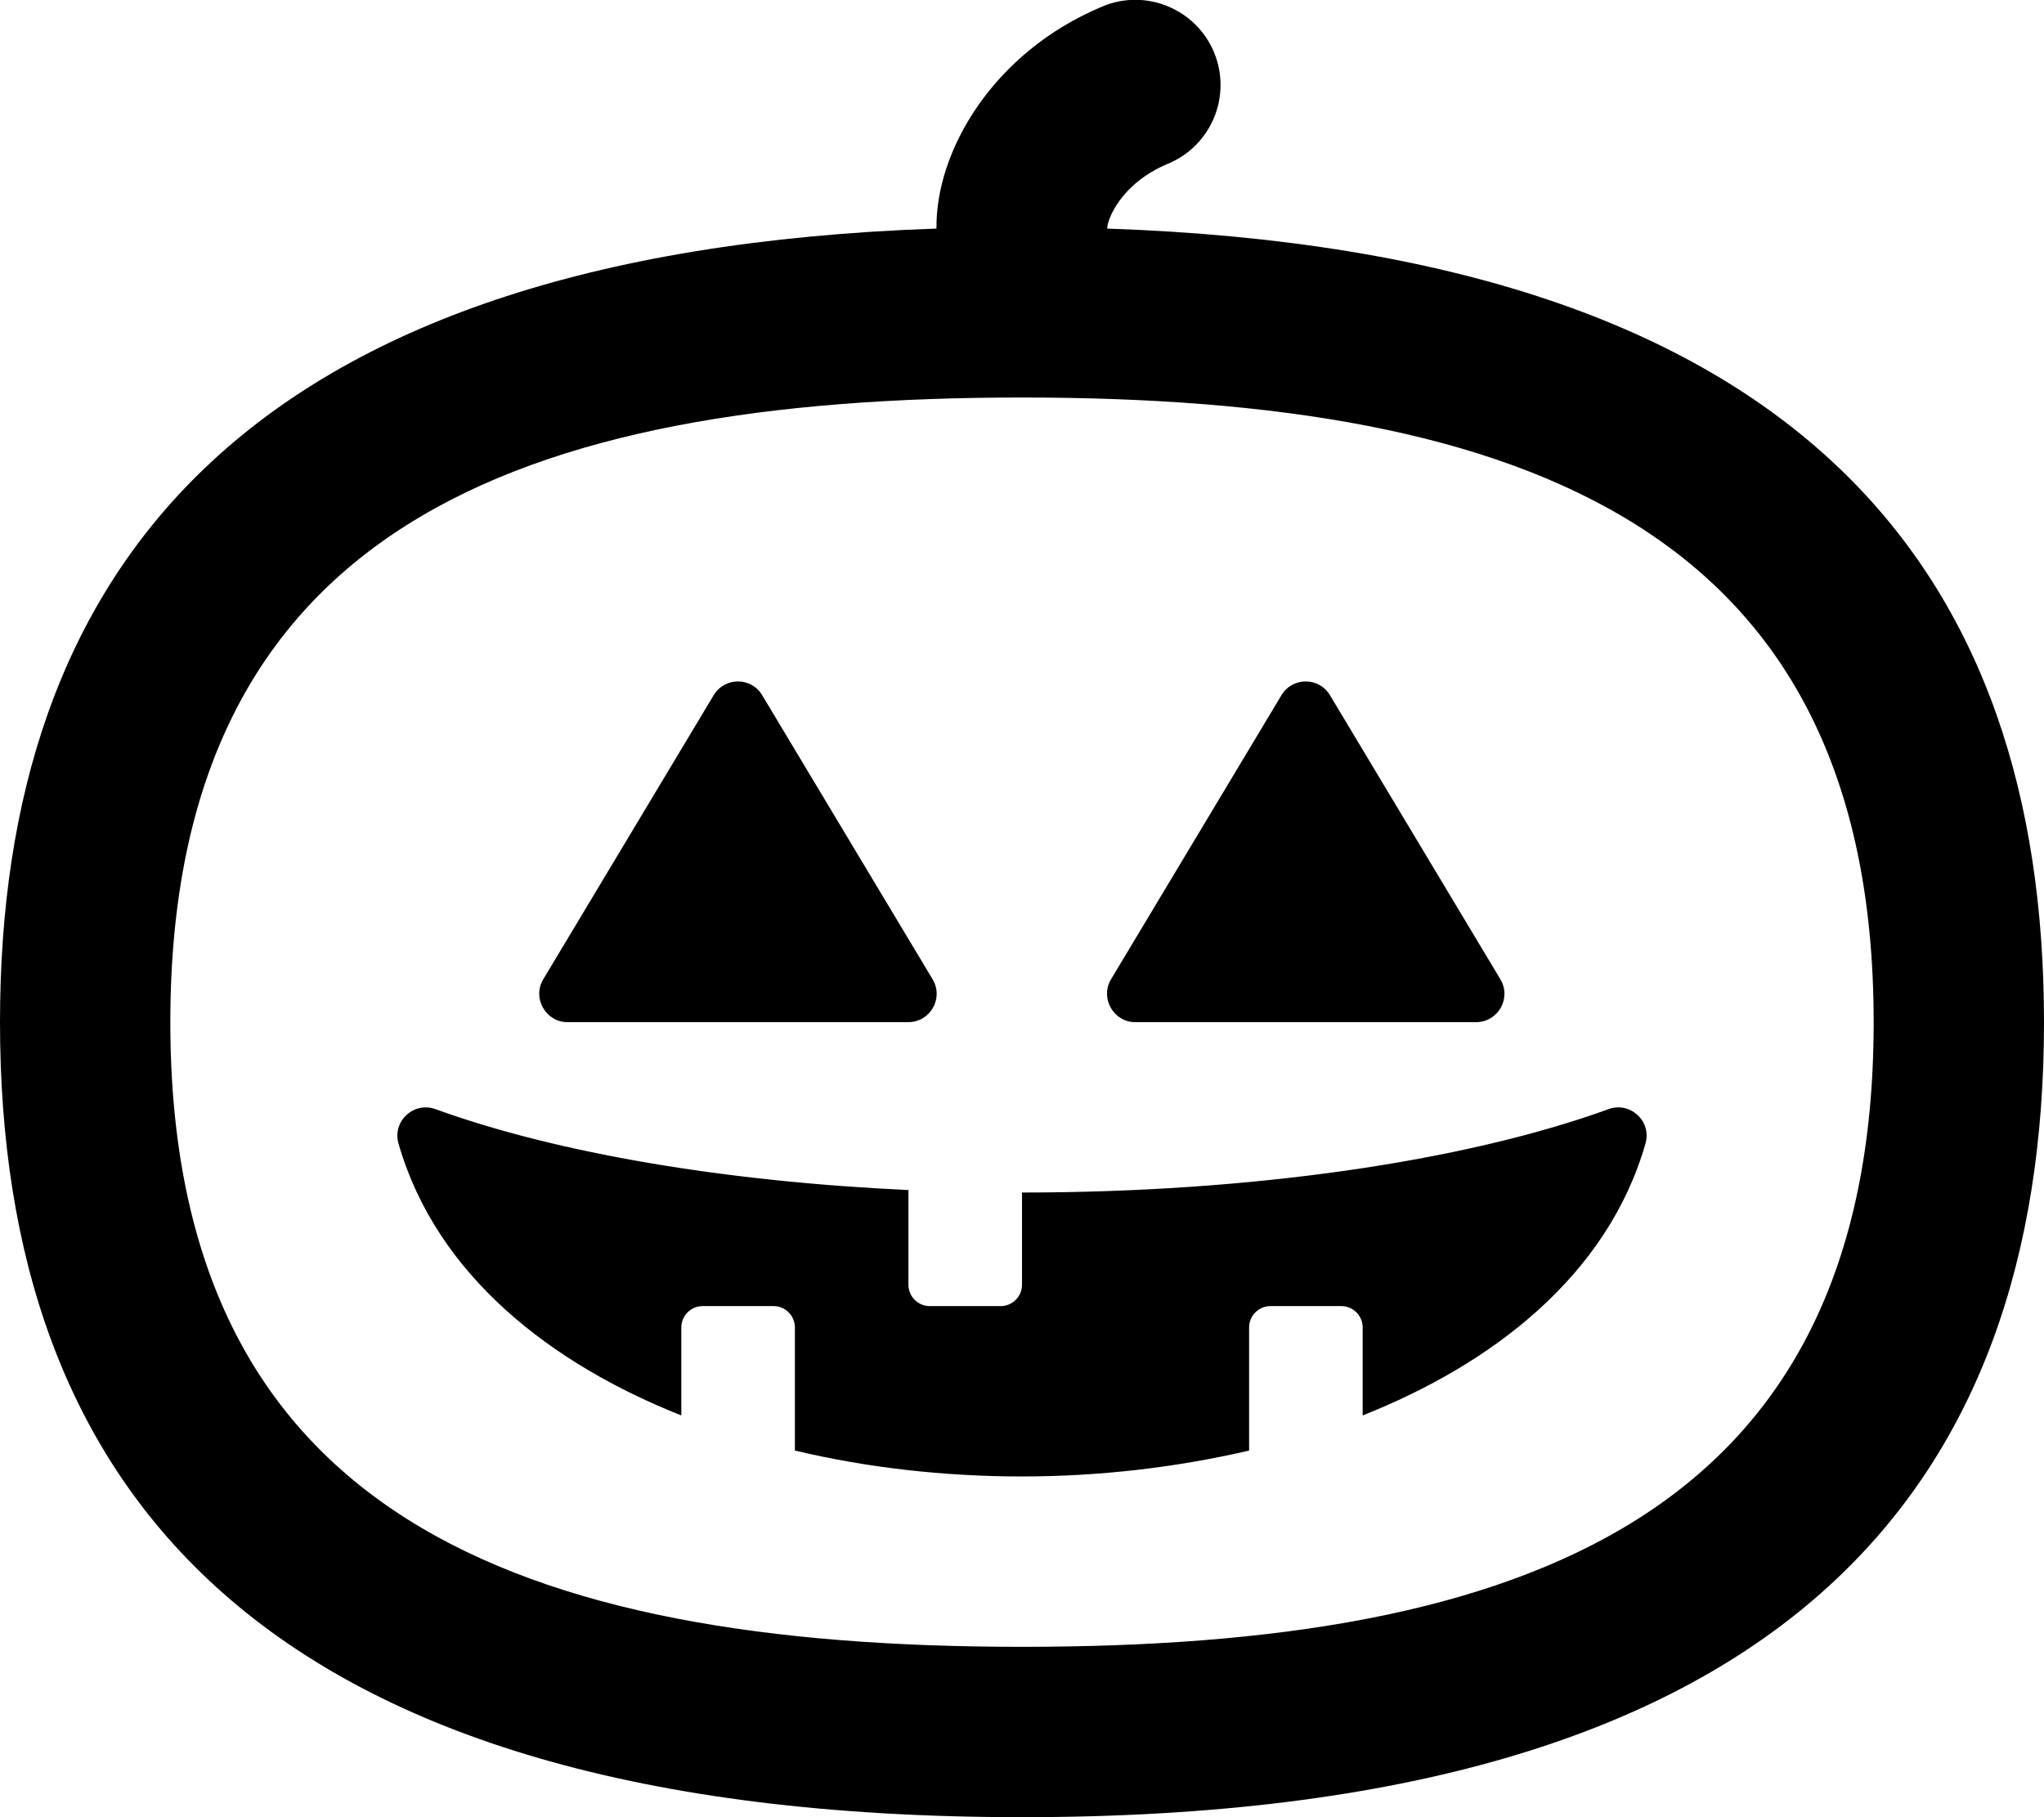
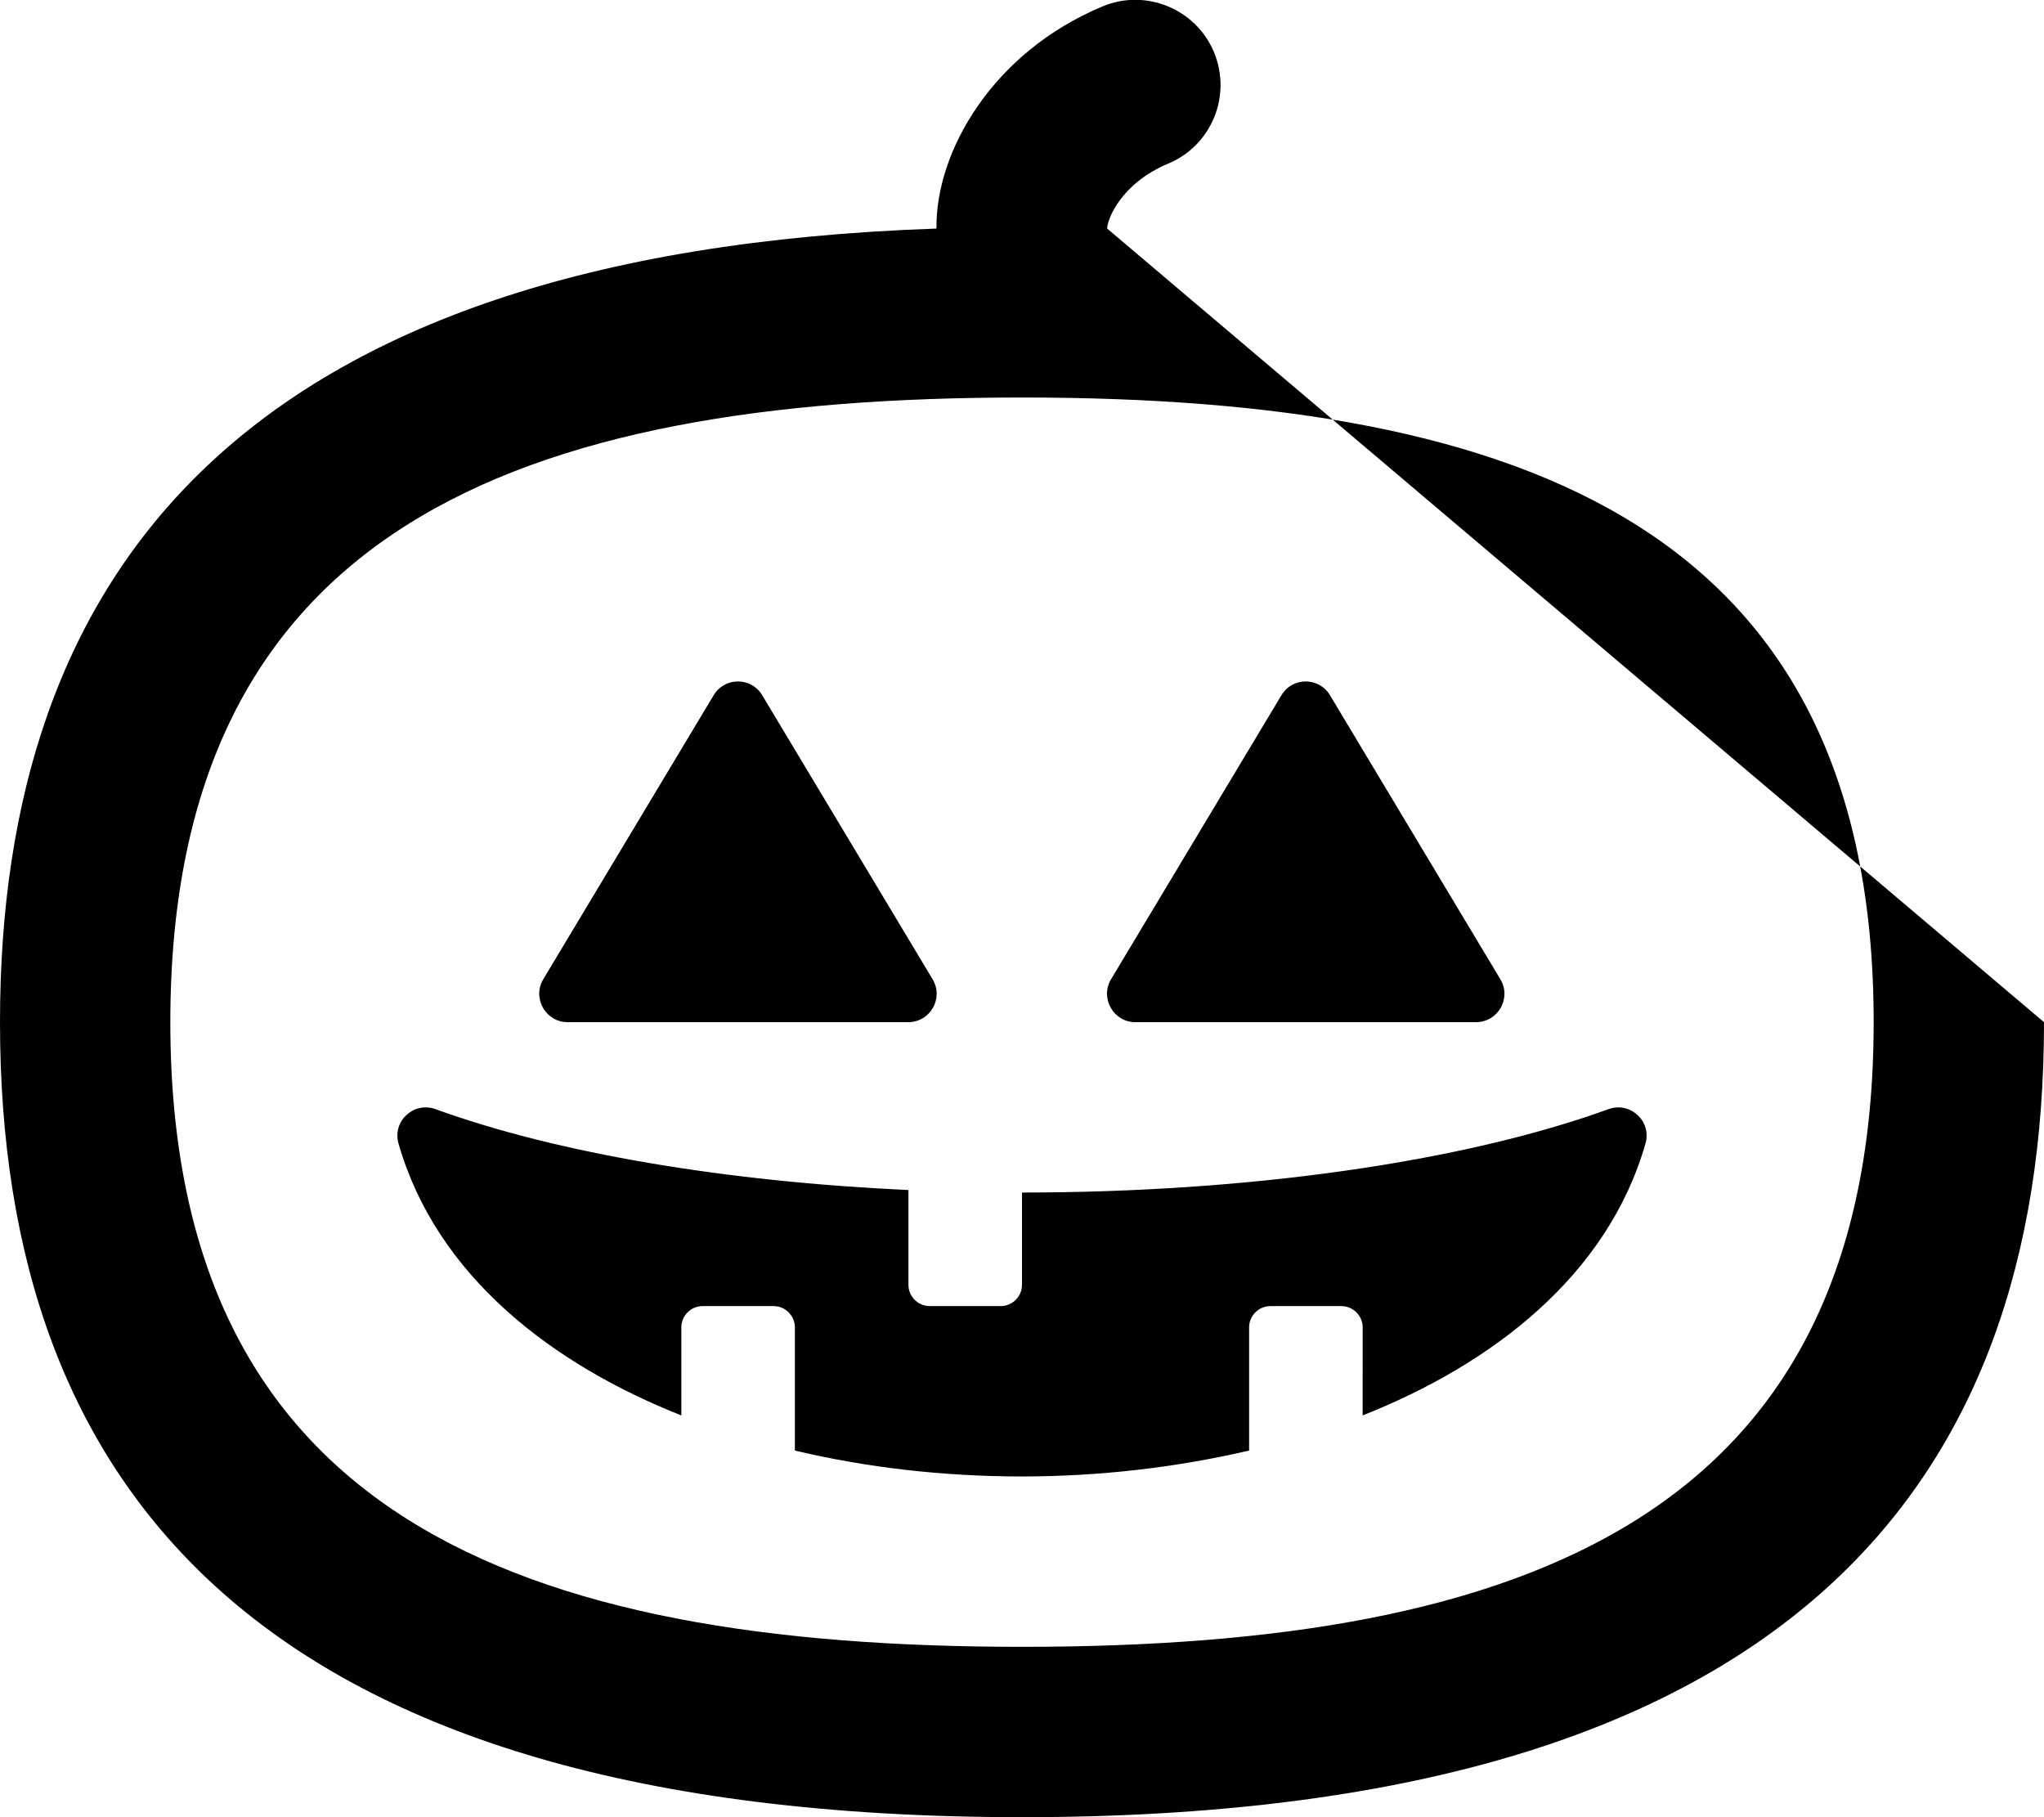
<svg xmlns="http://www.w3.org/2000/svg" viewBox="0 0 576 512">
-   <path d="M312 64.4c0-2.5 3.8-12.7 17.2-18.3 12.2-5.1 18-19.1 12.9-31.4-5.1-12.2-19.2-18-31.4-12.9-31.1 13-47.1 41-46.8 62.6C66.7 71.2 0 162.3 0 288c0 130.7 72 224 288 224s288-93.3 288-224c0-125.7-66.7-216.8-264-223.6zM288 464c-142.5 0-240-37.6-240-176 0-139 97.9-176 240-176 142.5 0 240 37.6 240 176 0 139-97.9 176-240 176zM153.1 275.9l48-80c3.1-5.2 10.6-5.2 13.7 0l48 80c3.2 5.3-.6 12.1-6.9 12.1h-96c-6.1 0-10-6.8-6.8-12.1zm160 0l48-80c3.1-5.2 10.6-5.2 13.7 0l48 80c3.2 5.3-.6 12.1-6.9 12.1h-96c-6.1 0-10-6.8-6.8-12.1zm150.6 46.3c-10.7 37.3-43.3 62.2-79.7 76.6V374c0-3.3-2.7-6-6-6h-20c-3.3 0-6 2.7-6 6v34.7c-20.2 4.7-41.9 7.3-64 7.3s-43.8-2.5-64-7.3V374c0-3.3-2.7-6-6-6h-20c-3.3 0-6 2.7-6 6v24.8c-36.4-14.4-69-39.3-79.7-76.6-1.8-6.3 4.3-11.9 10.4-9.7 34.2 12.4 81.5 20.4 133.3 22.8V362c0 3.3 2.7 6 6 6h20c3.3 0 6-2.7 6-6v-26c63.9 0 124.2-8.6 165.3-23.5 6.1-2.2 12.2 3.4 10.4 9.7z" />
+   <path d="M312 64.4c0-2.5 3.8-12.7 17.2-18.3 12.2-5.1 18-19.1 12.9-31.4-5.1-12.2-19.2-18-31.4-12.9-31.1 13-47.1 41-46.8 62.6C66.7 71.2 0 162.3 0 288c0 130.7 72 224 288 224s288-93.3 288-224zM288 464c-142.5 0-240-37.6-240-176 0-139 97.9-176 240-176 142.5 0 240 37.6 240 176 0 139-97.9 176-240 176zM153.1 275.9l48-80c3.1-5.2 10.6-5.2 13.7 0l48 80c3.2 5.3-.6 12.1-6.9 12.1h-96c-6.1 0-10-6.8-6.8-12.1zm160 0l48-80c3.1-5.2 10.6-5.2 13.7 0l48 80c3.2 5.3-.6 12.1-6.9 12.1h-96c-6.1 0-10-6.8-6.8-12.1zm150.6 46.3c-10.7 37.3-43.3 62.2-79.7 76.6V374c0-3.3-2.7-6-6-6h-20c-3.3 0-6 2.7-6 6v34.7c-20.2 4.7-41.9 7.3-64 7.3s-43.8-2.5-64-7.3V374c0-3.3-2.7-6-6-6h-20c-3.3 0-6 2.7-6 6v24.8c-36.4-14.4-69-39.3-79.7-76.6-1.8-6.3 4.3-11.9 10.4-9.7 34.2 12.4 81.5 20.4 133.3 22.8V362c0 3.3 2.7 6 6 6h20c3.3 0 6-2.7 6-6v-26c63.9 0 124.2-8.6 165.3-23.5 6.1-2.2 12.2 3.4 10.4 9.7z" />
</svg>